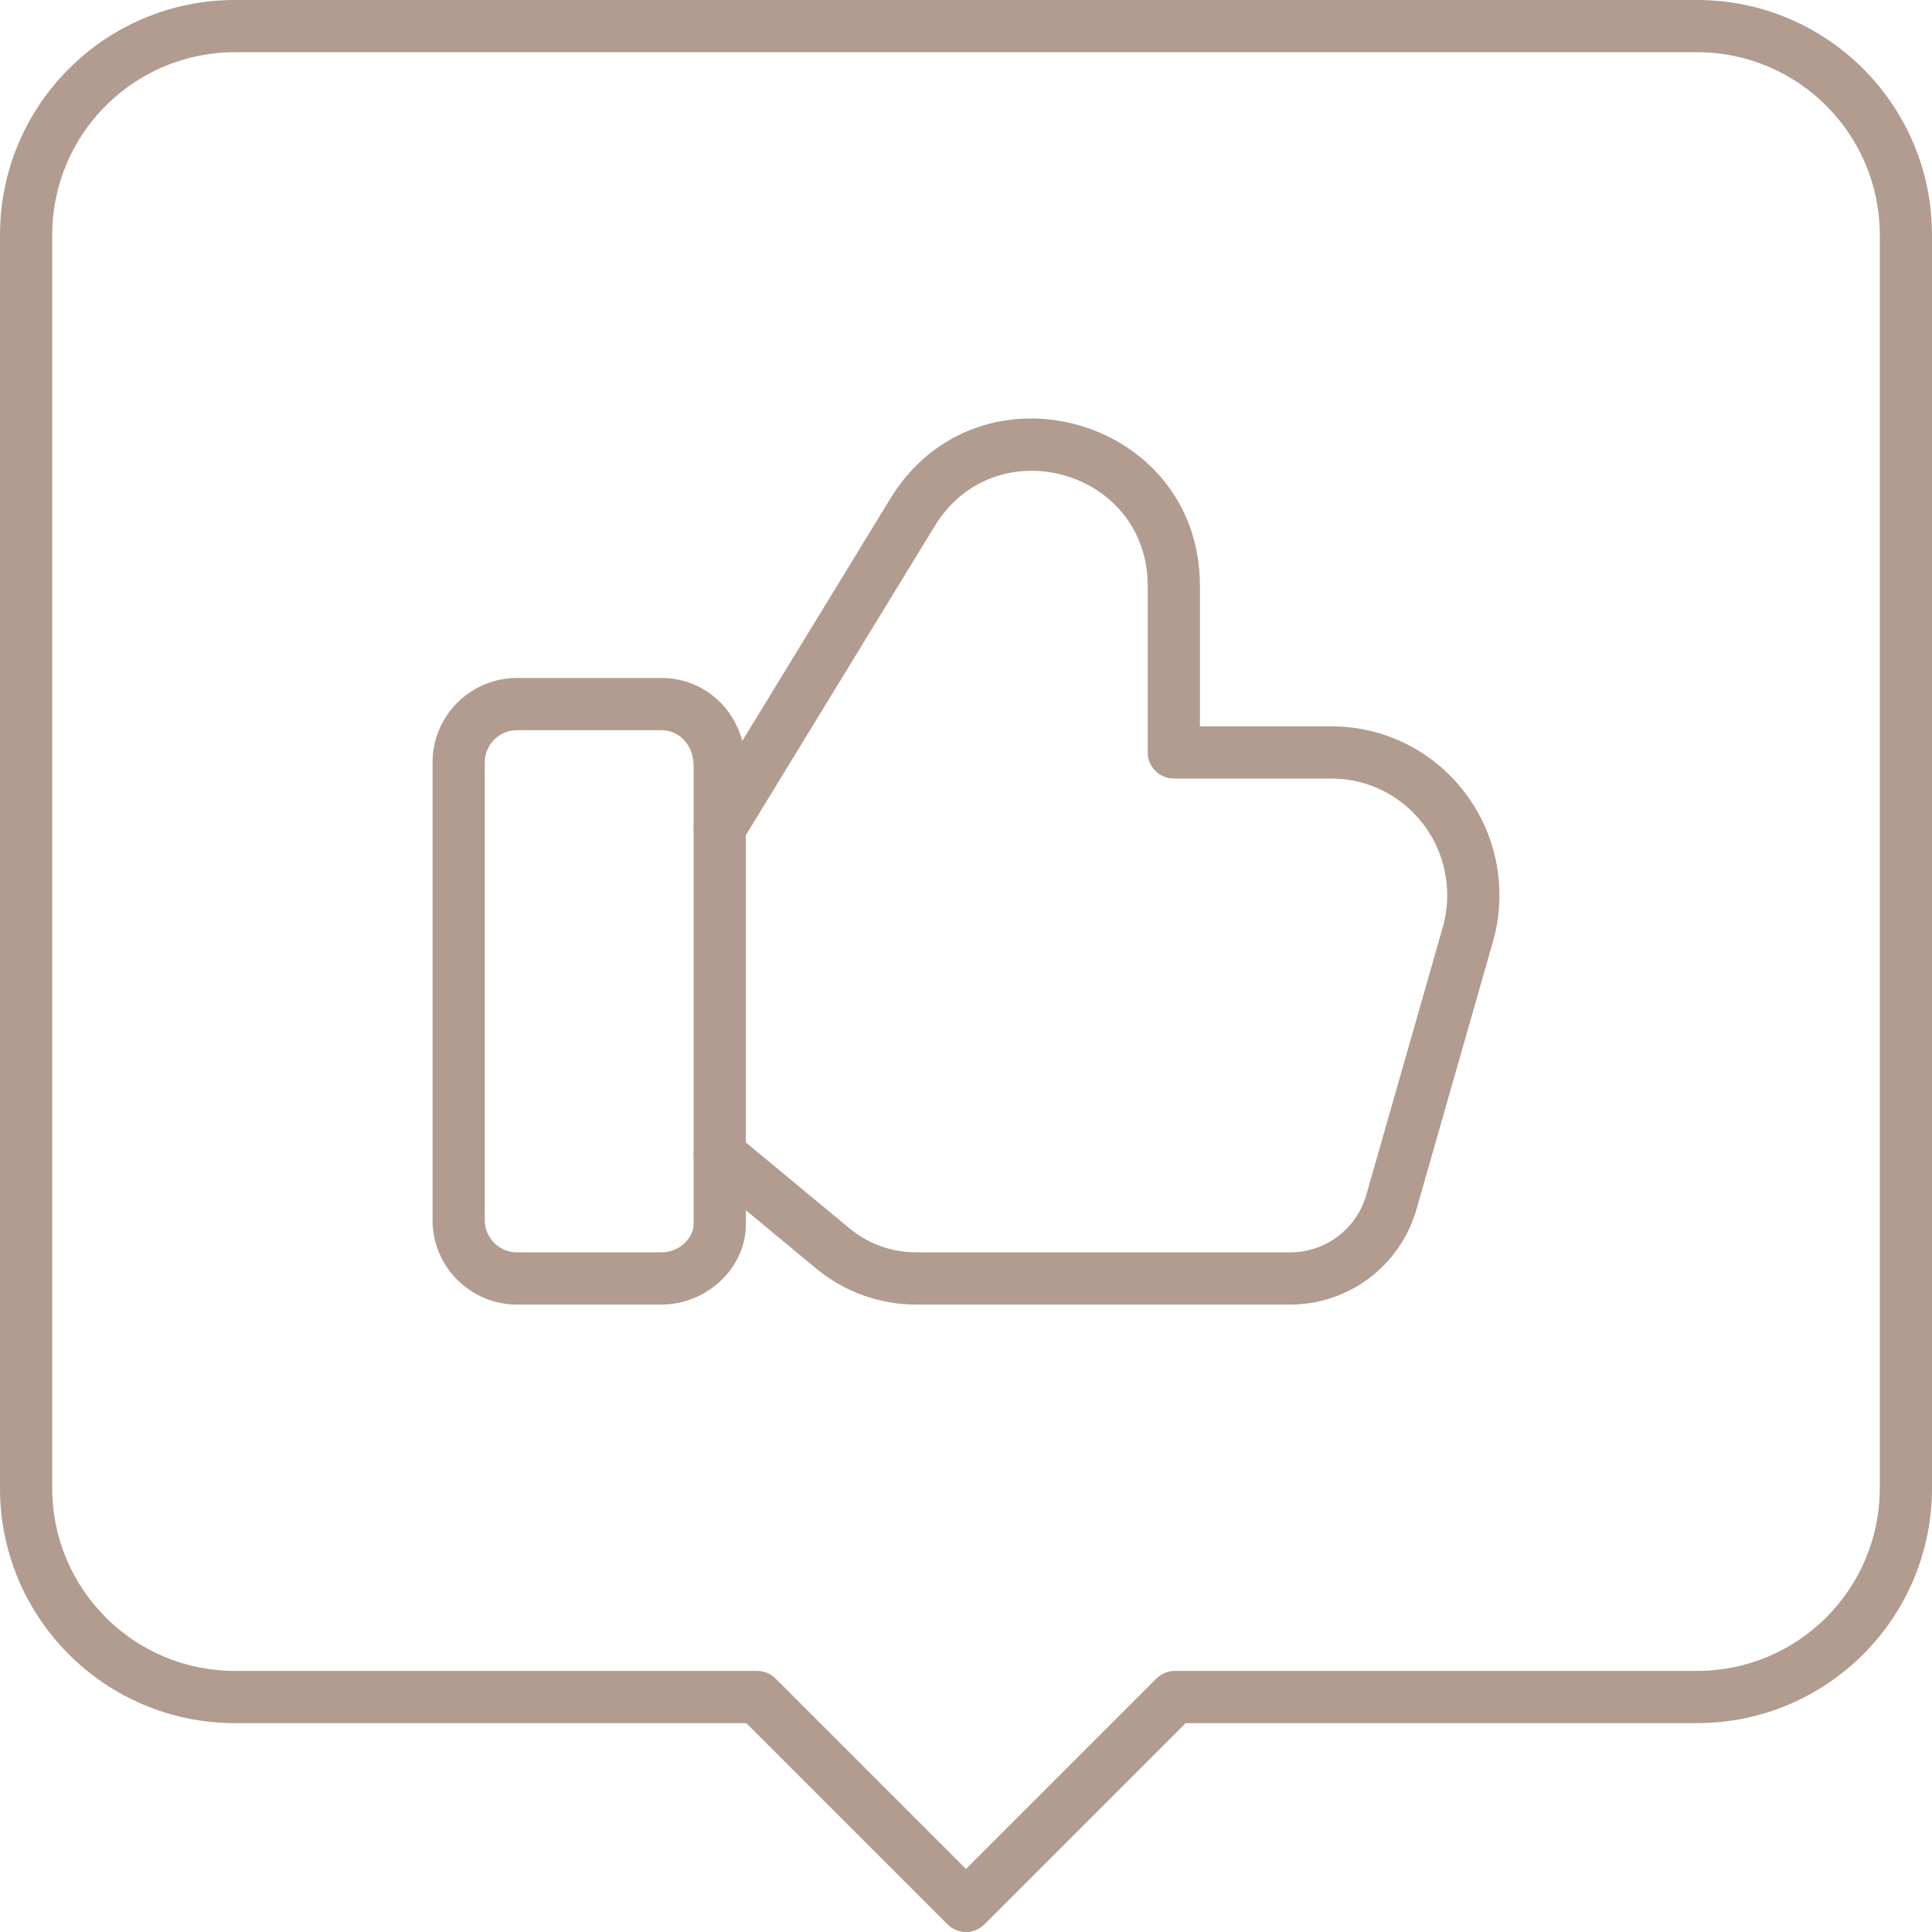
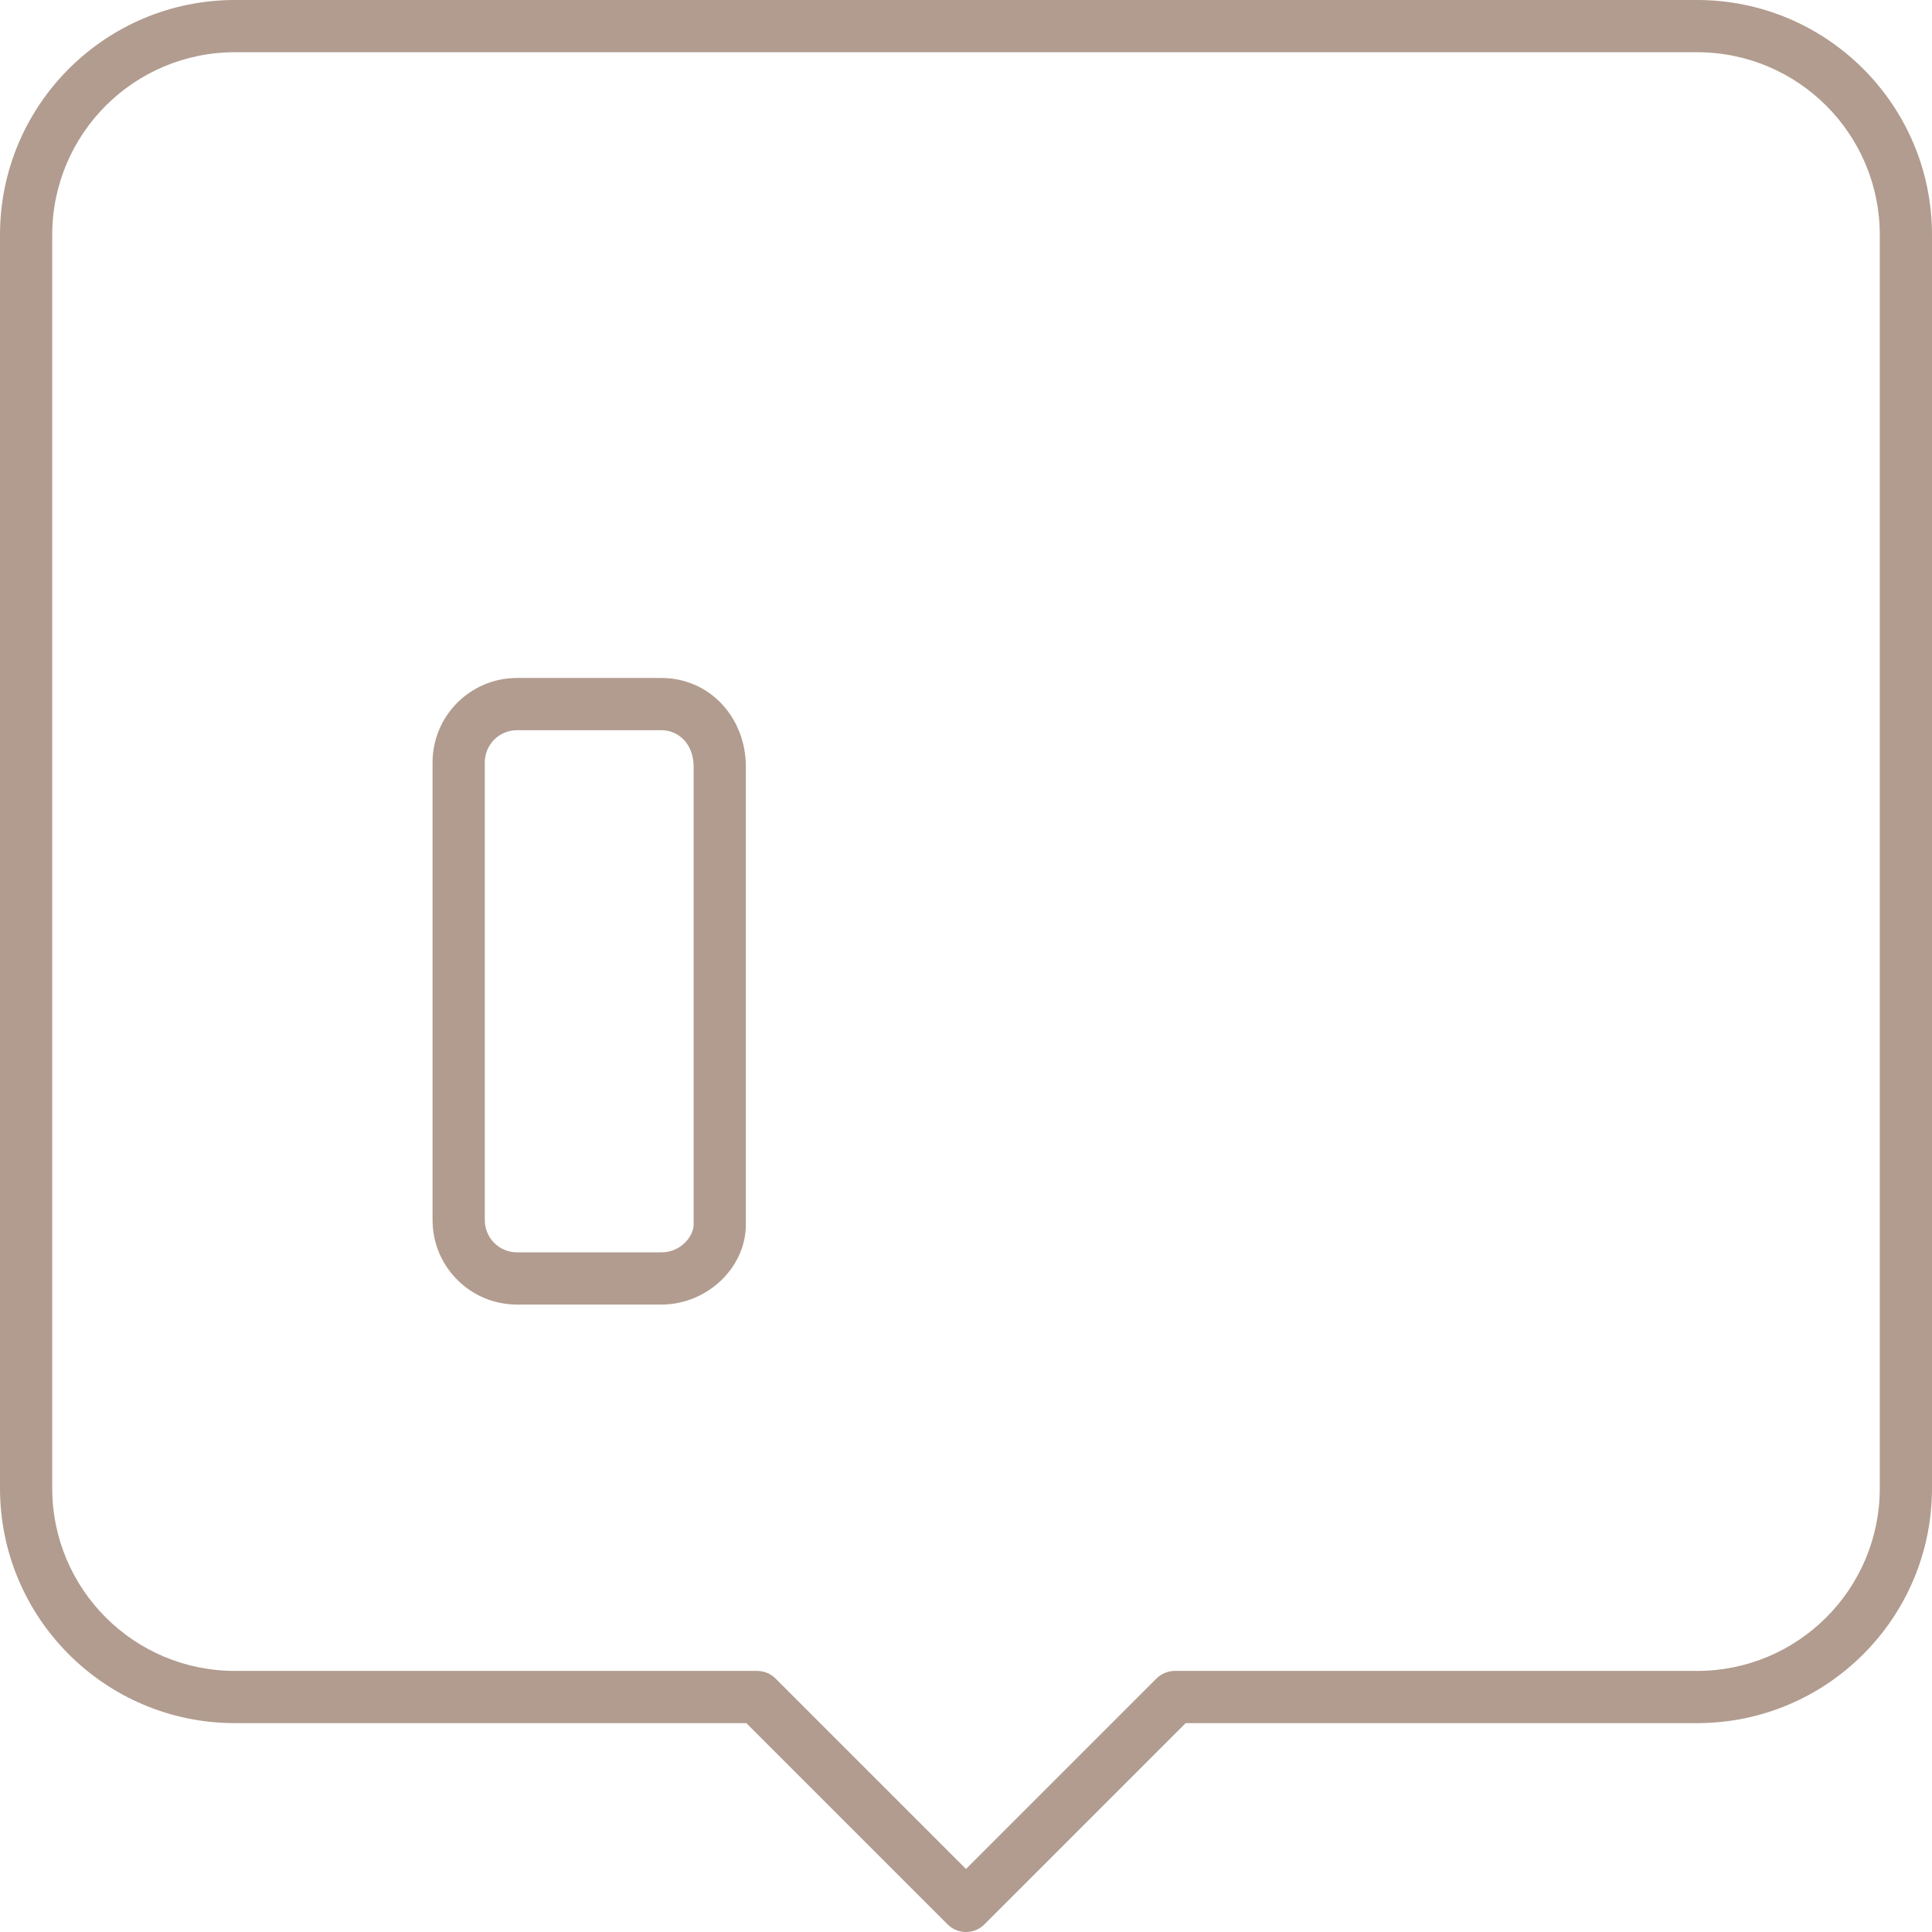
<svg xmlns="http://www.w3.org/2000/svg" width="74" height="74" viewBox="0 0 74 74" fill="none">
  <path fill-rule="evenodd" clip-rule="evenodd" d="M0 9C0 4.028 4.028 0 9 0H65C69.972 0 74 4.028 74 9V57C74 61.972 69.972 66 65 66H45.414L37.707 73.707C37.317 74.098 36.683 74.098 36.293 73.707L28.586 66H9C4.028 66 0 61.972 0 57V9ZM9 2C5.132 2 2 5.132 2 9V57C2 60.868 5.132 64 9 64H29C29.265 64 29.52 64.105 29.707 64.293L37 71.586L44.293 64.293C44.48 64.105 44.735 64 45 64H65C68.868 64 72 60.868 72 57V9C72 5.132 68.868 2 65 2H9Z" fill="#B19C8F" />
  <path fill-rule="evenodd" clip-rule="evenodd" d="M19.804 27.968C19.12 27.968 18.568 28.52 18.568 29.204V46.732C18.568 47.416 19.12 47.968 19.804 47.968H25.332C26.067 47.968 26.568 47.366 26.568 46.9V29.372C26.568 28.472 25.969 27.968 25.332 27.968H19.804ZM25.332 49.968H19.804C18.016 49.968 16.568 48.52 16.568 46.732V29.204C16.568 27.416 18.016 25.968 19.804 25.968H25.332C27.167 25.968 28.568 27.464 28.568 29.372V46.9C28.568 48.57 27.069 49.968 25.332 49.968Z" fill="#B19C8F" />
-   <path fill-rule="evenodd" clip-rule="evenodd" d="M35.805 20.146L28.421 32.229C28.133 32.701 27.518 32.849 27.047 32.561C26.575 32.273 26.427 31.658 26.715 31.187L34.099 19.103C37.469 13.59 45.96 15.973 45.96 22.44V27.82H51C53.148 27.82 55.152 28.897 56.345 30.69C57.399 32.274 57.706 34.245 57.181 36.076L54.253 46.324C53.634 48.48 51.663 49.968 49.42 49.968H35.088C33.691 49.968 32.334 49.479 31.258 48.586L26.93 44.998C26.505 44.645 26.446 44.015 26.798 43.59C27.151 43.165 27.781 43.106 28.206 43.458L32.534 47.046C33.25 47.641 34.157 47.968 35.088 47.968H49.42C50.769 47.968 51.958 47.072 52.331 45.772L55.259 35.524C55.622 34.259 55.409 32.894 54.68 31.798C53.856 30.56 52.476 29.82 51 29.82H44.96C44.408 29.82 43.96 29.372 43.96 28.82V22.44C43.96 17.995 38.123 16.354 35.805 20.146Z" fill="#B19C8F" />
</svg>